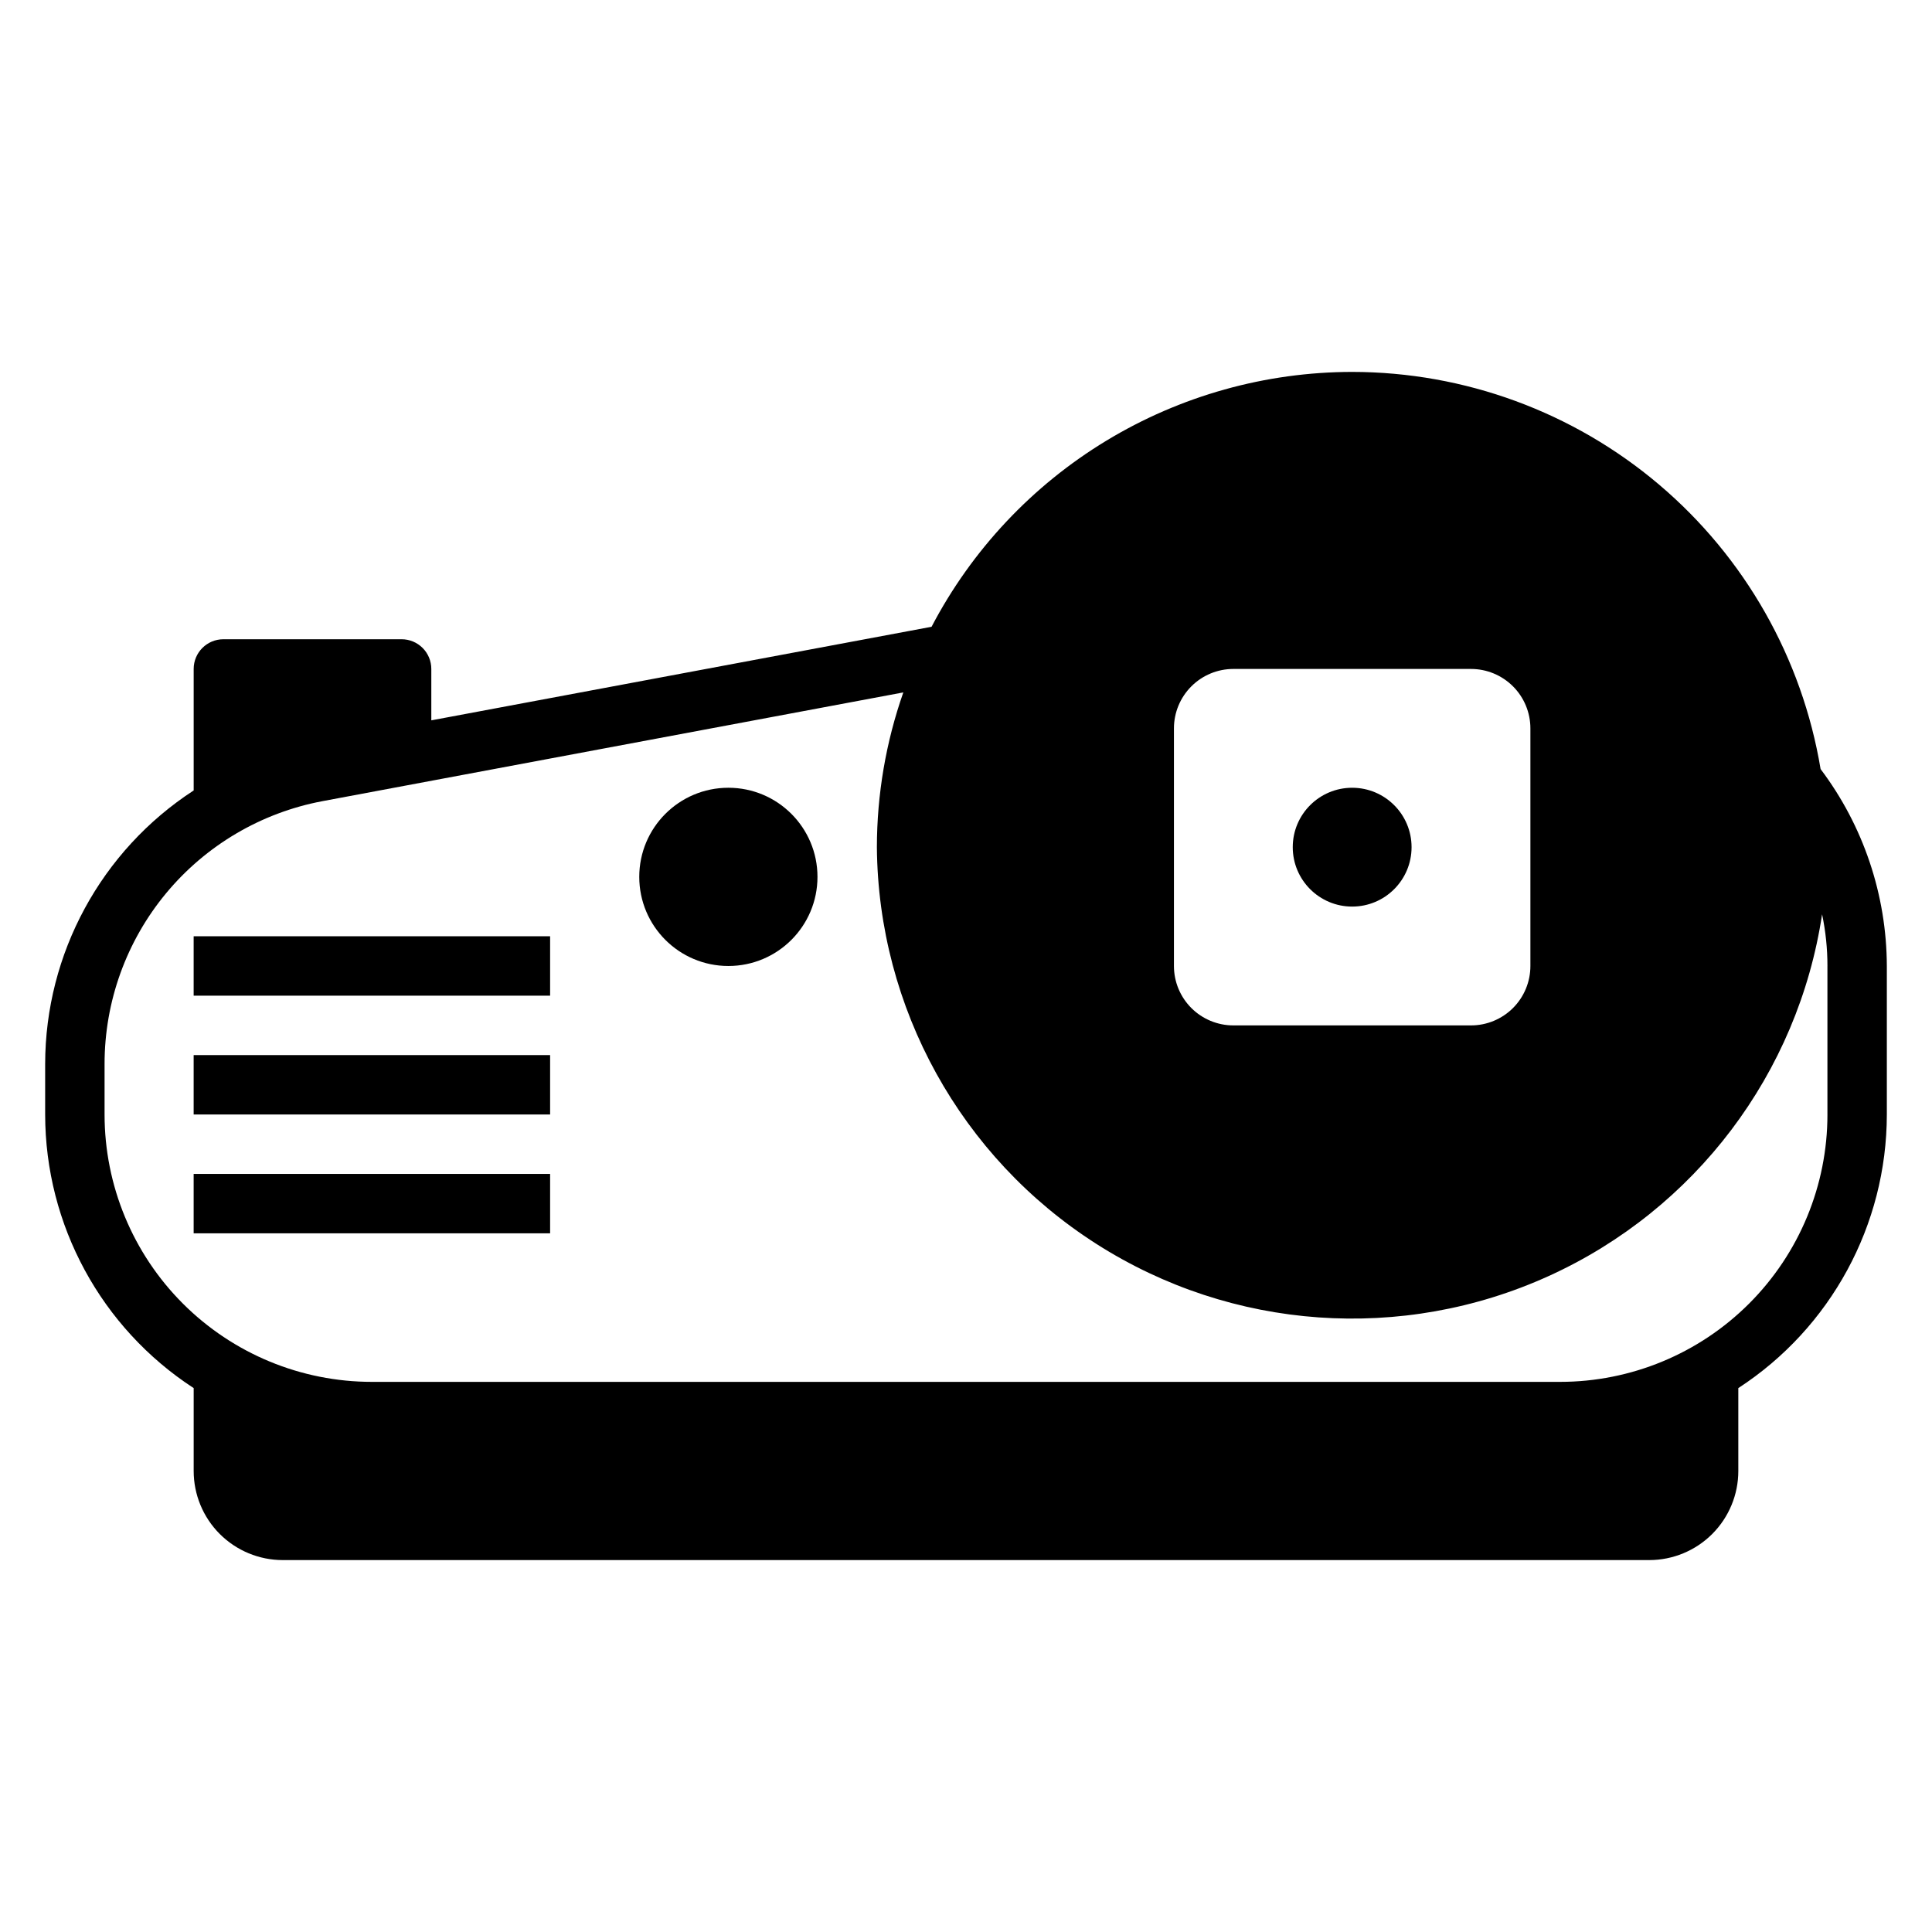
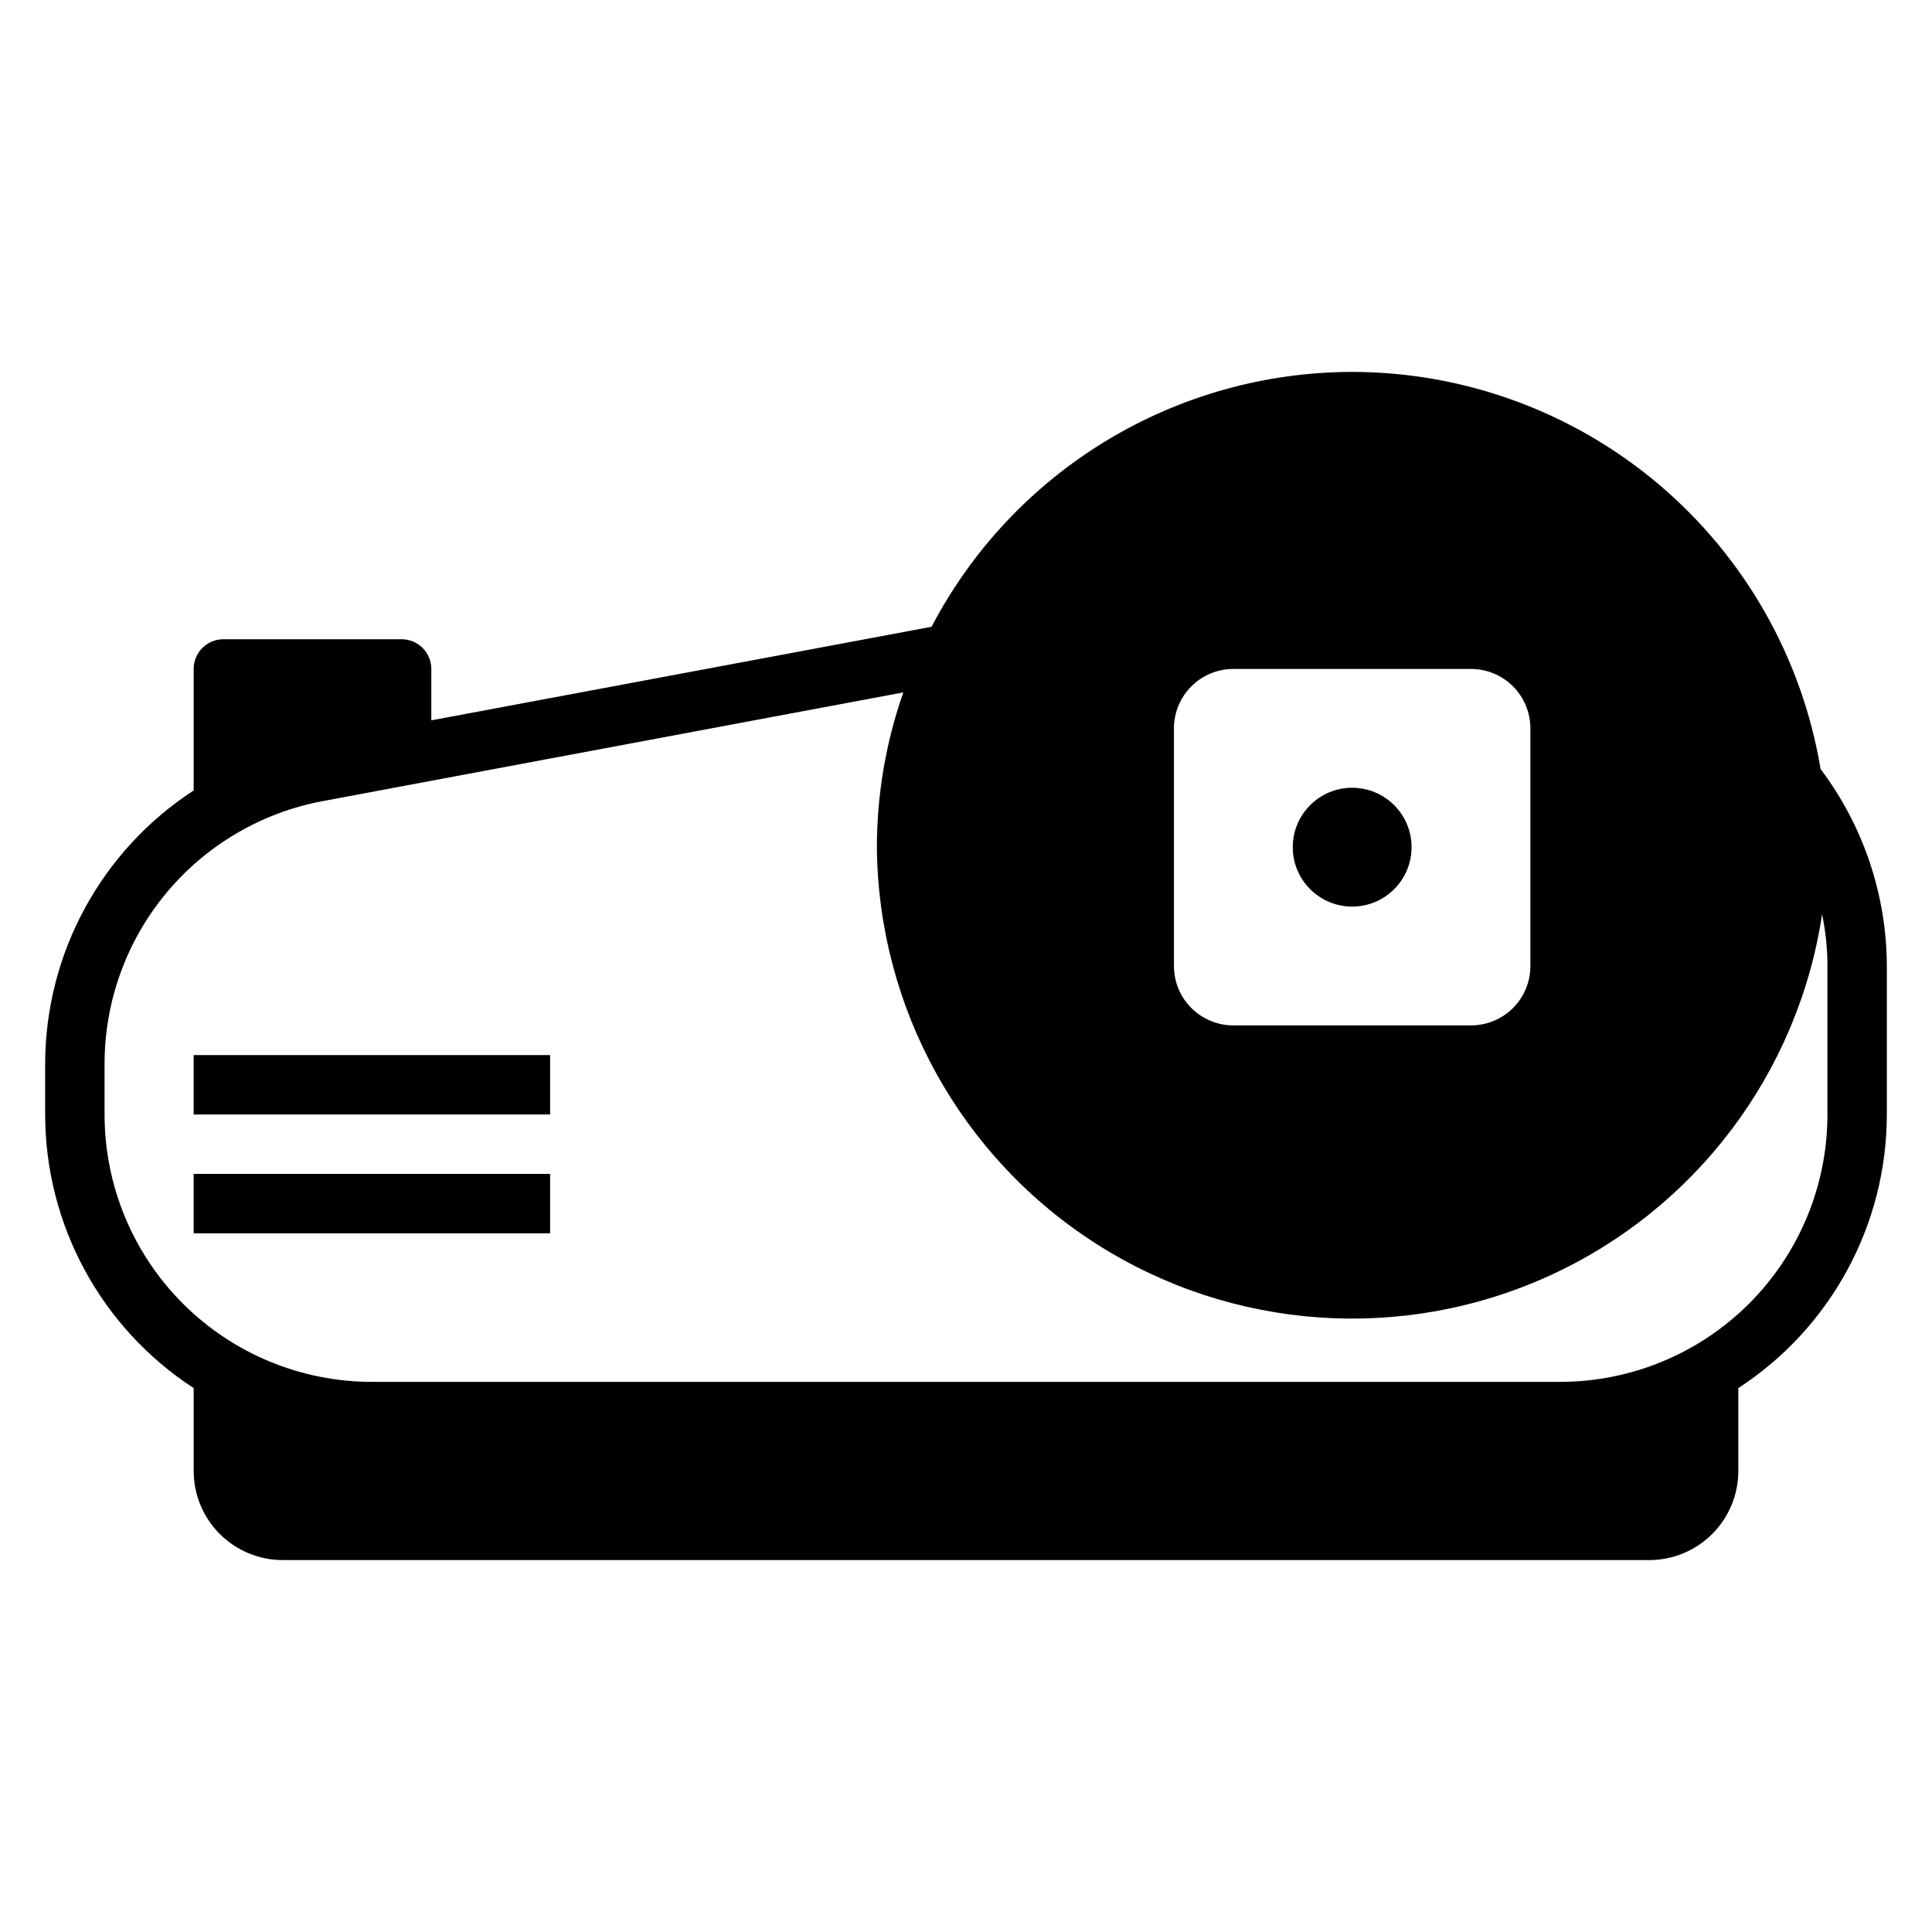
<svg xmlns="http://www.w3.org/2000/svg" fill="#000000" width="800px" height="800px" version="1.1" viewBox="144 144 512 512">
  <g>
    <path d="m518.08 368.51c0 8.695-7.047 15.742-15.742 15.742-8.695 0-15.746-7.047-15.746-15.742 0-8.695 7.051-15.746 15.746-15.746 8.695 0 15.742 7.051 15.742 15.746" />
-     <path d="m360.64 376.38c0 13.043-10.57 23.617-23.613 23.617-13.043 0-23.617-10.574-23.617-23.617 0-13.043 10.574-23.617 23.617-23.617 13.043 0 23.613 10.574 23.613 23.617" />
-     <path d="m195.32 392.12h94.465v15.742h-94.465z" />
    <path d="m195.32 423.61h94.465v15.742h-94.465z" />
    <path d="m195.32 455.1h94.465v15.742h-94.465z" />
    <path d="m502.34 242.56c-22.973 0.023-45.504 6.328-65.152 18.23-19.645 11.906-35.664 28.957-46.316 49.312l-132.57 24.797v-13.621c0-2.086-0.828-4.09-2.305-5.566-1.477-1.477-3.477-2.305-5.566-2.305h-47.23c-4.348 0-7.875 3.523-7.875 7.871v32.199c-24.527 15.961-39.332 43.234-39.359 72.5v13.383c0.027 29.266 14.832 56.539 39.359 72.5v21.965c0 6.262 2.488 12.27 6.918 16.699 4.43 4.426 10.438 6.914 16.699 6.914h362.11c6.266 0 12.27-2.488 16.699-6.914 4.43-4.43 6.918-10.438 6.918-16.699v-21.965c24.527-15.961 39.332-43.234 39.359-72.5v-39.359c-0.059-18.84-6.215-37.152-17.555-52.191-4.898-29.395-20.059-56.102-42.789-75.371s-51.555-29.855-81.352-29.879zm-47.234 94.465c0-4.176 1.66-8.18 4.613-11.133s6.957-4.613 11.133-4.613h62.977c4.176 0 8.18 1.66 11.133 4.613s4.609 6.957 4.609 11.133v62.977c0 4.176-1.656 8.18-4.609 11.133-2.953 2.949-6.957 4.609-11.133 4.609h-62.977c-4.176 0-8.18-1.66-11.133-4.609-2.953-2.953-4.613-6.957-4.613-11.133zm173.18 62.977v39.359h0.004c0 18.789-7.465 36.809-20.754 50.098-13.285 13.285-31.305 20.75-50.098 20.75h-314.88c-18.789 0-36.812-7.465-50.098-20.75-13.285-13.289-20.75-31.309-20.75-50.098v-13.383c-0.008-16.531 5.762-32.539 16.312-45.262 10.555-12.723 25.223-21.355 41.469-24.406l153.9-28.812h-0.004c-4.621 13.18-6.988 27.047-7.004 41.016 0.344 42.633 22.238 82.199 58.176 105.14s81.039 26.145 119.86 8.512c38.82-17.629 66.086-53.703 72.453-95.863 0.945 4.504 1.422 9.094 1.418 13.699z" />
  </g>
</svg>